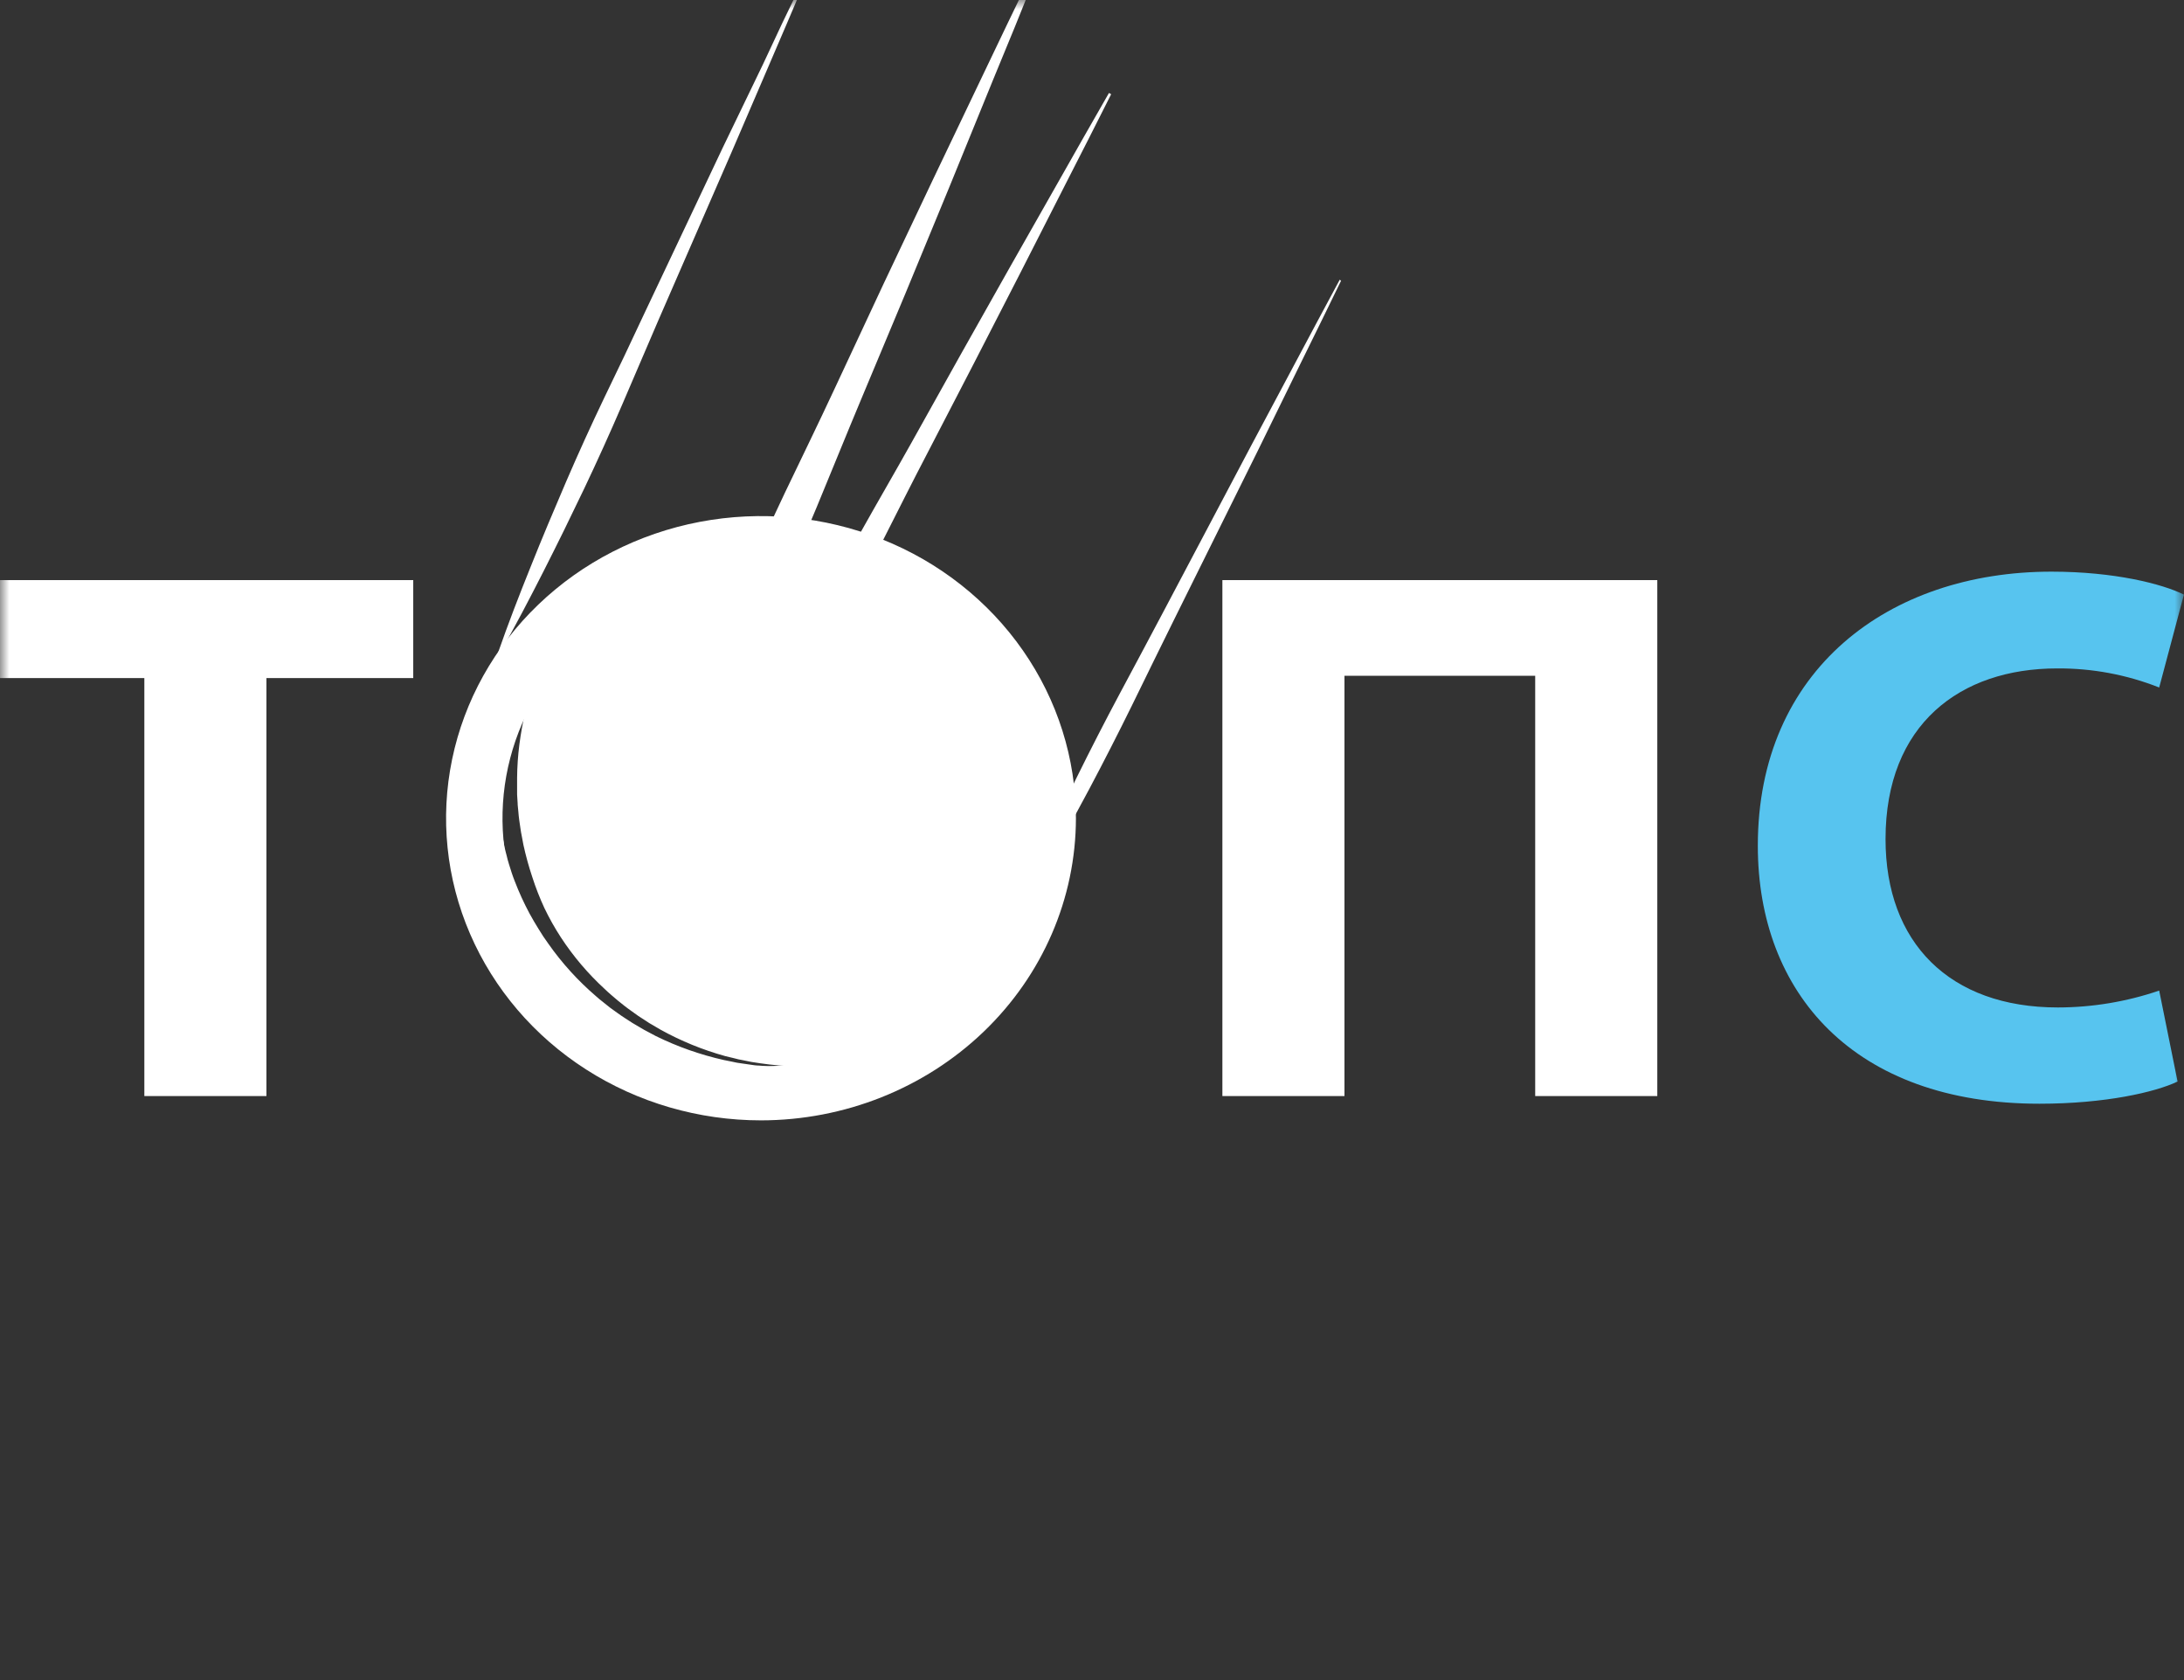
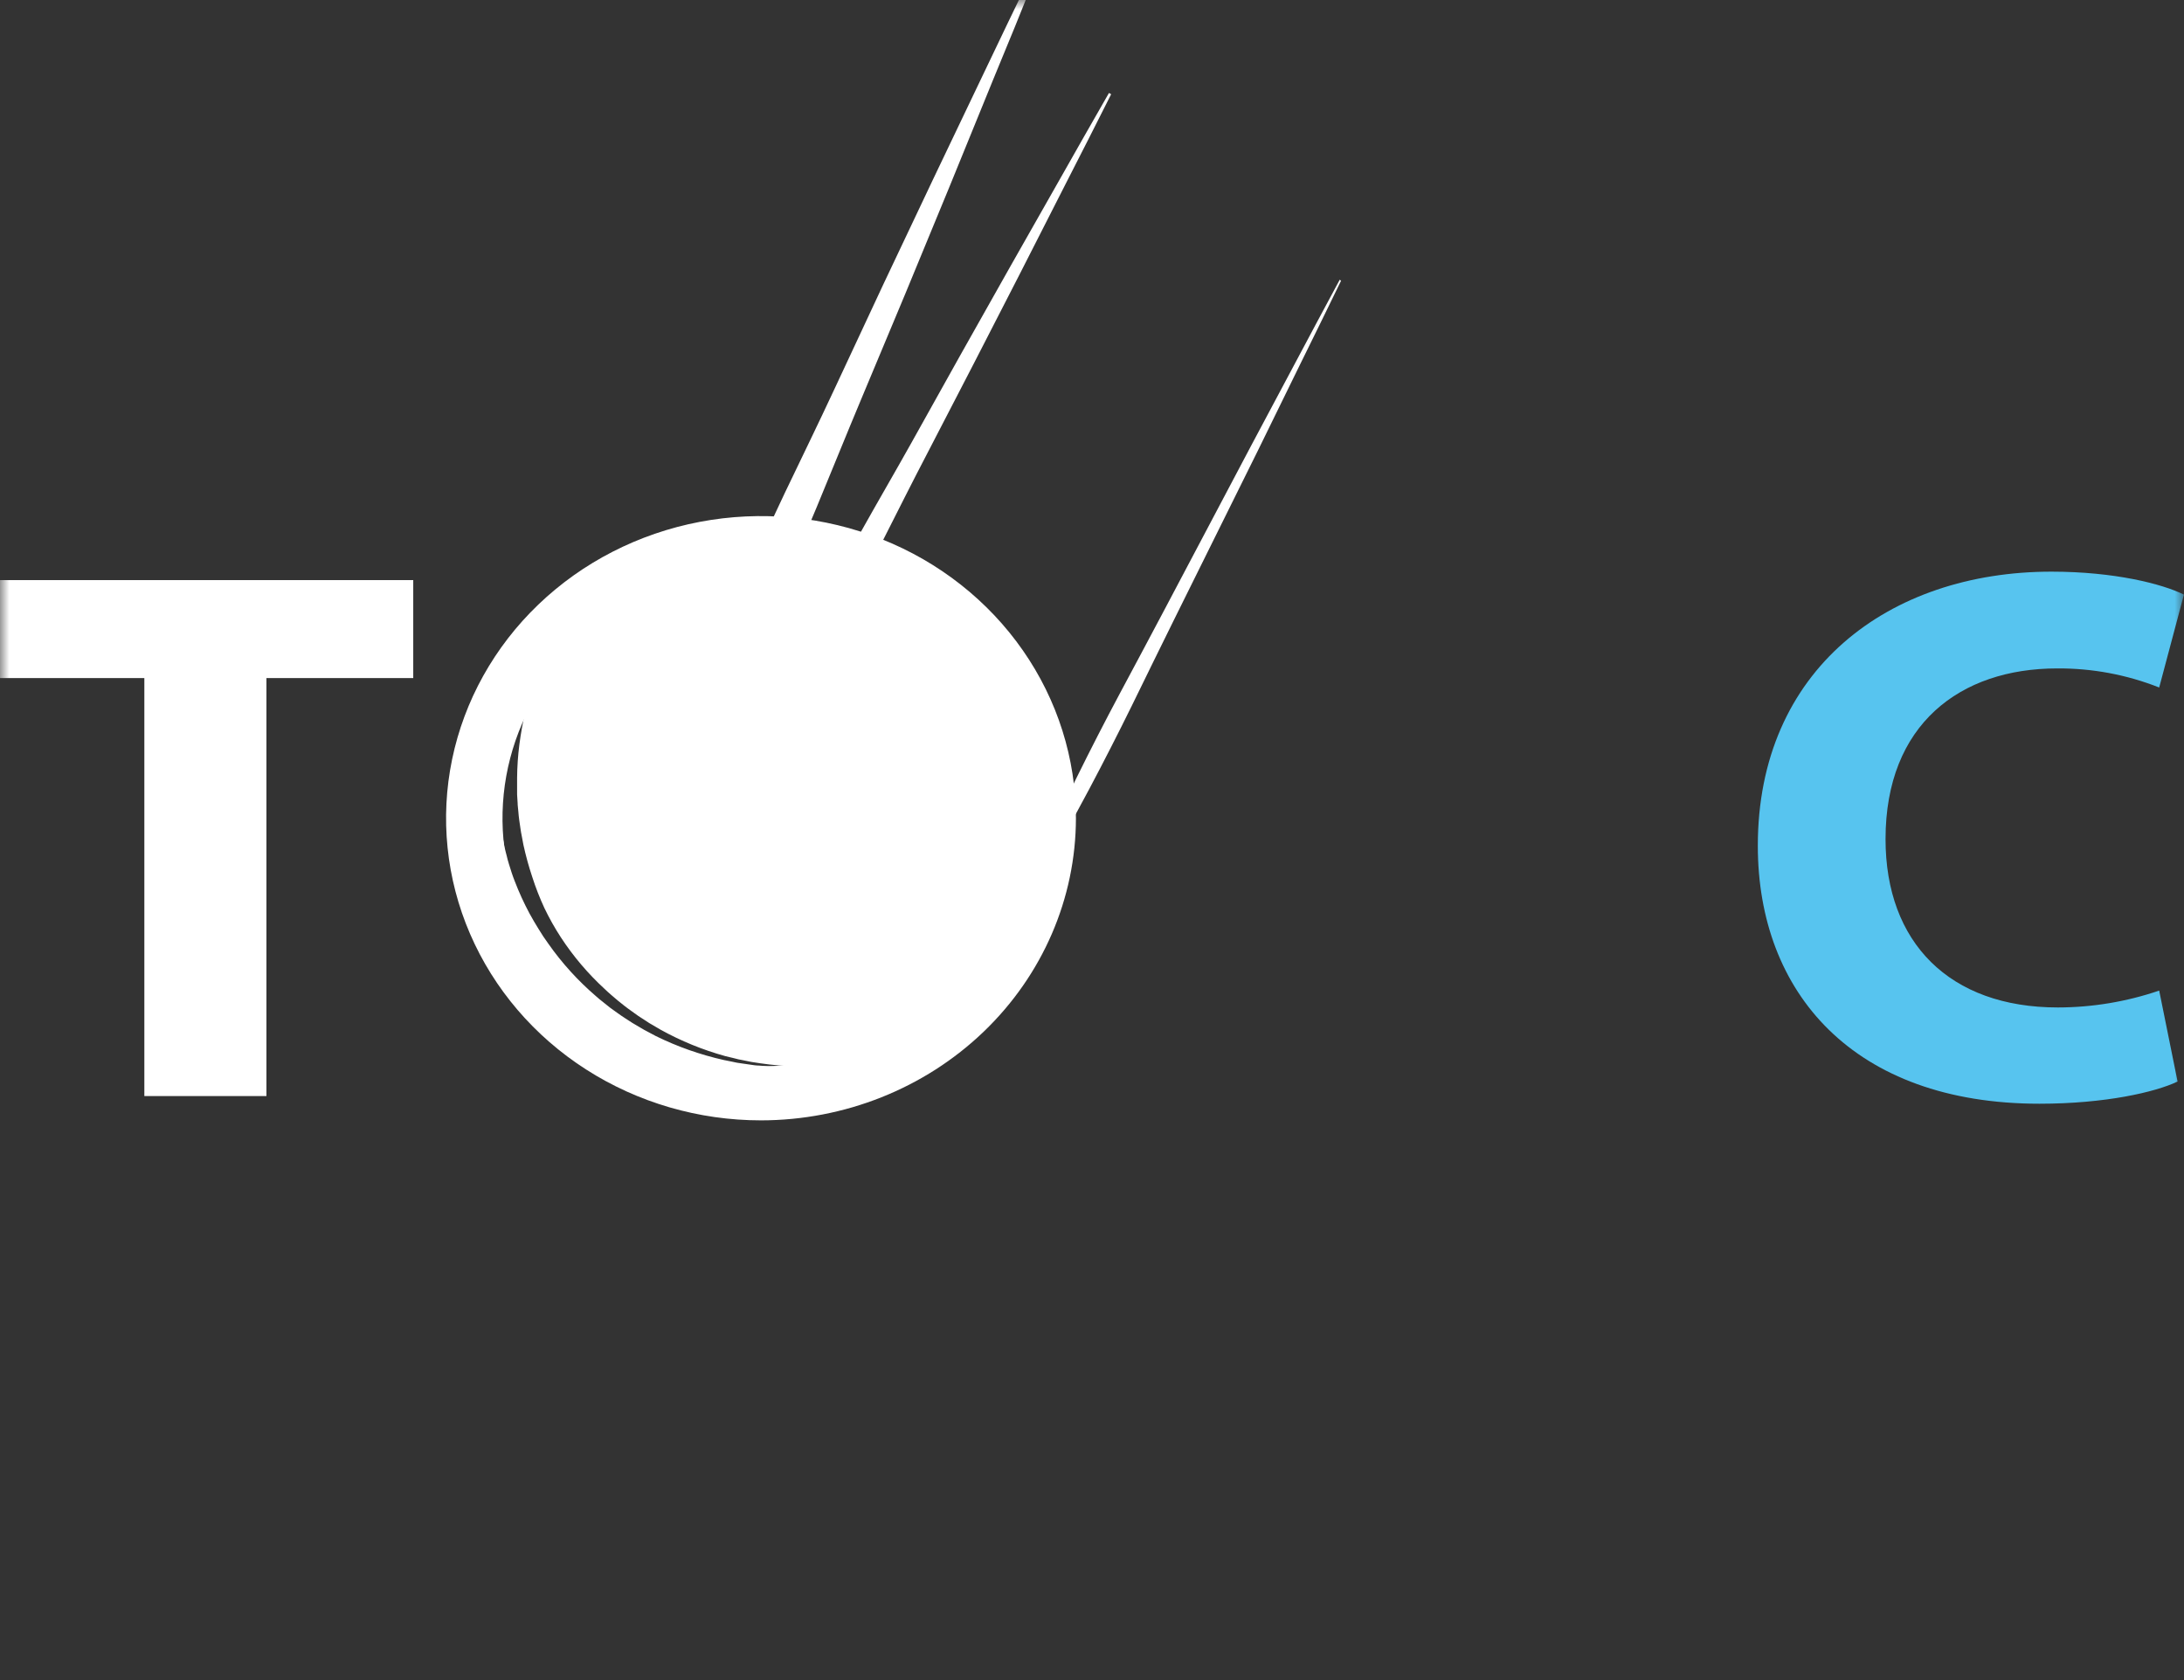
<svg xmlns="http://www.w3.org/2000/svg" width="117" height="90" viewBox="0 0 117 90" fill="none">
  <rect x="0" y="0" width="117" height="90" fill="#333333" stroke="none" />
  <g clip-path="url(#clip0_551_9410)">
    <mask id="mask0_551_9410" style="mask-type:luminance" maskUnits="userSpaceOnUse" x="0" y="0" width="117" height="90">
      <path d="M117 0H0V90H117V0Z" fill="white" />
    </mask>
    <g mask="url(#mask0_551_9410)">
      <path d="M7.733 36.324H0V31.076H22.138V36.324H14.273V58.715H7.733V36.324Z" fill="white" />
-       <path d="M88.784 31.076V58.715H82.243V36.201H72.025V58.715H65.485V31.076H88.784Z" fill="white" />
      <path d="M116.656 57.937C115.458 58.511 112.766 59.126 109.258 59.126C99.299 59.126 94.169 53.178 94.169 45.307C94.169 35.875 101.181 30.623 109.899 30.623C113.275 30.623 115.84 31.279 116.996 31.853L115.671 36.829C113.937 36.142 112.077 35.794 110.201 35.807C105.014 35.807 101.011 38.797 101.011 44.949C101.011 50.486 104.429 53.969 110.243 53.969C112.093 53.966 113.928 53.66 115.671 53.065L116.656 57.937Z" fill="#57C4EF" />
      <path d="M55.523 -1.426L54.367 1.442L53.198 4.282L50.864 10.005L48.506 15.718L46.12 21.422C45.323 23.322 44.555 25.231 43.763 27.14C42.97 29.049 42.155 30.936 41.268 32.799C40.382 34.663 39.462 36.513 38.51 38.35C37.557 40.186 36.567 42.005 35.483 43.778L35.308 43.706C35.893 41.72 36.572 39.77 37.284 37.825C37.996 35.88 38.745 33.971 39.528 32.066C40.311 30.162 41.15 28.276 42.041 26.412C42.933 24.548 43.838 22.698 44.71 20.825L47.327 15.22L49.977 9.625L52.646 4.038L53.981 1.247L55.329 -1.544L55.523 -1.426Z" fill="white" />
-       <path d="M43.105 -0.975L42.139 1.295L41.167 3.559L39.218 8.091L35.278 17.138L34.306 19.402L33.334 21.669C32.685 23.179 32.006 24.678 31.299 26.168L30.222 28.394C29.854 29.132 29.494 29.872 29.116 30.608C28.368 32.079 27.601 33.546 26.781 34.99L26.684 34.955C27.225 33.404 27.819 31.872 28.433 30.348C28.733 29.584 29.053 28.826 29.366 28.067L30.33 25.797C30.981 24.288 31.662 22.79 32.373 21.304L33.445 19.073L34.495 16.842L38.721 7.906L40.873 3.446L41.923 1.206L42.998 -1.021L43.105 -0.975Z" fill="white" />
      <path d="M71.842 15.041L70.729 17.323L69.61 19.598L67.379 24.153L62.878 33.232L61.759 35.504L60.644 37.782C59.898 39.298 59.132 40.798 58.346 42.28L57.156 44.49C56.751 45.222 56.355 45.959 55.94 46.685C55.129 48.139 54.299 49.586 53.436 50.995L53.369 50.937C54.04 49.353 54.747 47.802 55.467 46.261C55.822 45.487 56.193 44.726 56.556 43.96L57.667 41.677C58.413 40.164 59.181 38.668 59.971 37.187L61.155 34.971L62.335 32.75L67.037 23.853L69.401 19.416L70.583 17.198L71.771 14.984L71.842 15.041Z" fill="white" />
      <path d="M40.768 60.017C37.431 60.017 34.169 59.068 31.395 57.289C28.62 55.511 26.458 52.983 25.181 50.025C23.904 47.067 23.57 43.812 24.221 40.673C24.873 37.533 26.48 34.649 28.84 32.386C31.2 30.122 34.207 28.581 37.48 27.957C40.753 27.333 44.145 27.654 47.228 28.88C50.311 30.105 52.945 32.181 54.798 34.843C56.652 37.505 57.64 40.635 57.639 43.836C57.633 48.127 55.854 52.24 52.691 55.273C49.528 58.306 45.24 60.013 40.768 60.017ZM40.768 30.551C38.029 30.551 35.352 31.33 33.074 32.79C30.797 34.249 29.022 36.325 27.974 38.752C26.925 41.18 26.651 43.851 27.186 46.428C27.72 49.005 29.039 51.373 30.976 53.231C32.913 55.089 35.38 56.354 38.066 56.867C40.753 57.38 43.537 57.117 46.068 56.111C48.598 55.105 50.761 53.403 52.283 51.218C53.805 49.033 54.617 46.464 54.617 43.836C54.613 40.314 53.153 36.937 50.557 34.446C47.96 31.955 44.44 30.554 40.768 30.551Z" fill="white" />
      <path d="M40.768 29.104C37.73 29.104 34.761 29.968 32.236 31.587C29.71 33.206 27.742 35.507 26.579 38.199C25.417 40.891 25.113 43.853 25.705 46.711C26.298 49.569 27.761 52.194 29.908 54.255C32.056 56.316 34.793 57.719 37.772 58.287C40.751 58.856 43.839 58.564 46.645 57.449C49.451 56.334 51.85 54.445 53.537 52.022C55.225 49.599 56.125 46.751 56.125 43.837C56.125 41.902 55.728 39.986 54.956 38.199C54.185 36.411 53.053 34.787 51.627 33.419C50.201 32.051 48.508 30.965 46.645 30.225C44.782 29.485 42.785 29.104 40.768 29.104ZM42.583 57.15C41.941 57.166 41.298 57.143 40.659 57.082C40.499 57.082 40.339 57.055 40.188 57.032L39.716 56.964L39.476 56.928L39.24 56.878L38.769 56.783C37.509 56.499 36.29 56.069 35.138 55.503L34.713 55.277L34.501 55.164L34.294 55.042L33.879 54.798L33.473 54.535L33.275 54.404C33.205 54.359 33.143 54.309 33.077 54.264L32.686 53.983L32.313 53.685C32.186 53.585 32.059 53.486 31.941 53.377C30.967 52.542 30.105 51.594 29.376 50.554L29.102 50.161L28.848 49.758L28.725 49.555L28.602 49.351L28.367 48.935C28.066 48.373 27.802 47.795 27.575 47.203C27.457 46.908 27.362 46.605 27.268 46.298C27.216 46.148 27.183 45.995 27.145 45.845C27.108 45.696 27.061 45.538 27.032 45.393C26.902 44.772 26.819 44.143 26.782 43.511C26.759 43.195 26.782 42.878 26.782 42.566C26.782 42.254 26.806 41.932 26.829 41.62C26.888 40.994 26.992 40.373 27.141 39.761C27.424 38.545 27.901 37.378 28.555 36.301L28.645 36.341C28.255 37.493 27.98 38.677 27.824 39.879C27.748 40.47 27.707 41.065 27.702 41.661C27.702 41.96 27.702 42.258 27.702 42.566L27.73 43.018C27.73 43.167 27.758 43.312 27.768 43.471C27.777 43.629 27.796 43.764 27.815 43.923L27.881 44.375L27.914 44.592L27.956 44.809L28.041 45.262C28.168 45.841 28.325 46.413 28.513 46.976C28.695 47.543 28.912 48.099 29.163 48.641C29.422 49.182 29.716 49.706 30.045 50.211C30.708 51.227 31.5 52.16 32.403 52.988C32.511 53.097 32.629 53.196 32.742 53.296C32.856 53.395 32.974 53.499 33.091 53.594L33.454 53.884L33.638 54.024L33.827 54.16L34.199 54.427L34.591 54.68L34.784 54.807L34.987 54.924L35.388 55.16C36.479 55.765 37.642 56.24 38.853 56.575L39.325 56.688L39.556 56.747L39.787 56.792L40.259 56.888L40.73 56.96C41.355 57.051 41.985 57.108 42.616 57.132L42.583 57.15Z" fill="white" />
      <path d="M59.526 5.047L58.312 7.451L57.088 9.851L54.644 14.652L52.184 19.443L49.708 24.225C48.879 25.809 48.073 27.424 47.26 29.026C46.447 30.629 45.6 32.209 44.714 33.776C43.829 35.344 42.928 36.893 41.998 38.432C41.068 39.971 40.123 41.497 39.111 42.992L39 42.932C39.689 41.263 40.442 39.629 41.214 38.007C41.985 36.386 42.795 34.774 43.601 33.175C44.407 31.576 45.271 30.008 46.156 28.425C47.042 26.841 47.94 25.305 48.816 23.738L51.44 19.038L54.084 14.345L56.743 9.661L58.072 7.318L59.409 4.98L59.526 5.047Z" fill="white" />
      <path d="M2.739 33.17H0.188V33.523H2.739V33.17Z" fill="white" />
      <path d="M7.856 33.17H5.305V33.523H7.856V33.17Z" fill="white" />
      <path d="M12.127 33.17H9.576V33.523H12.127V33.17Z" fill="white" />
      <path d="M17.248 33.17H14.697V33.523H17.248V33.17Z" fill="white" />
      <path d="M21.964 33.17H19.413V33.523H21.964V33.17Z" fill="white" />
      <path d="M11.034 36.273H10.666V38.721H11.034V36.273Z" fill="white" />
      <path d="M11.034 41.185H10.666V43.633H11.034V41.185Z" fill="white" />
      <path d="M11.034 45.284H10.666V47.731H11.034V45.284Z" fill="white" />
-       <path d="M11.034 50.192H10.666V52.64H11.034V50.192Z" fill="white" />
+       <path d="M11.034 50.192V52.64H11.034V50.192Z" fill="white" />
      <path d="M11.034 54.721H10.666V57.168H11.034V54.721Z" fill="white" />
    </g>
  </g>
  <defs>
    <clipPath id="clip0_551_9410">
      <rect width="117" height="90" fill="white" />
    </clipPath>
  </defs>
</svg>